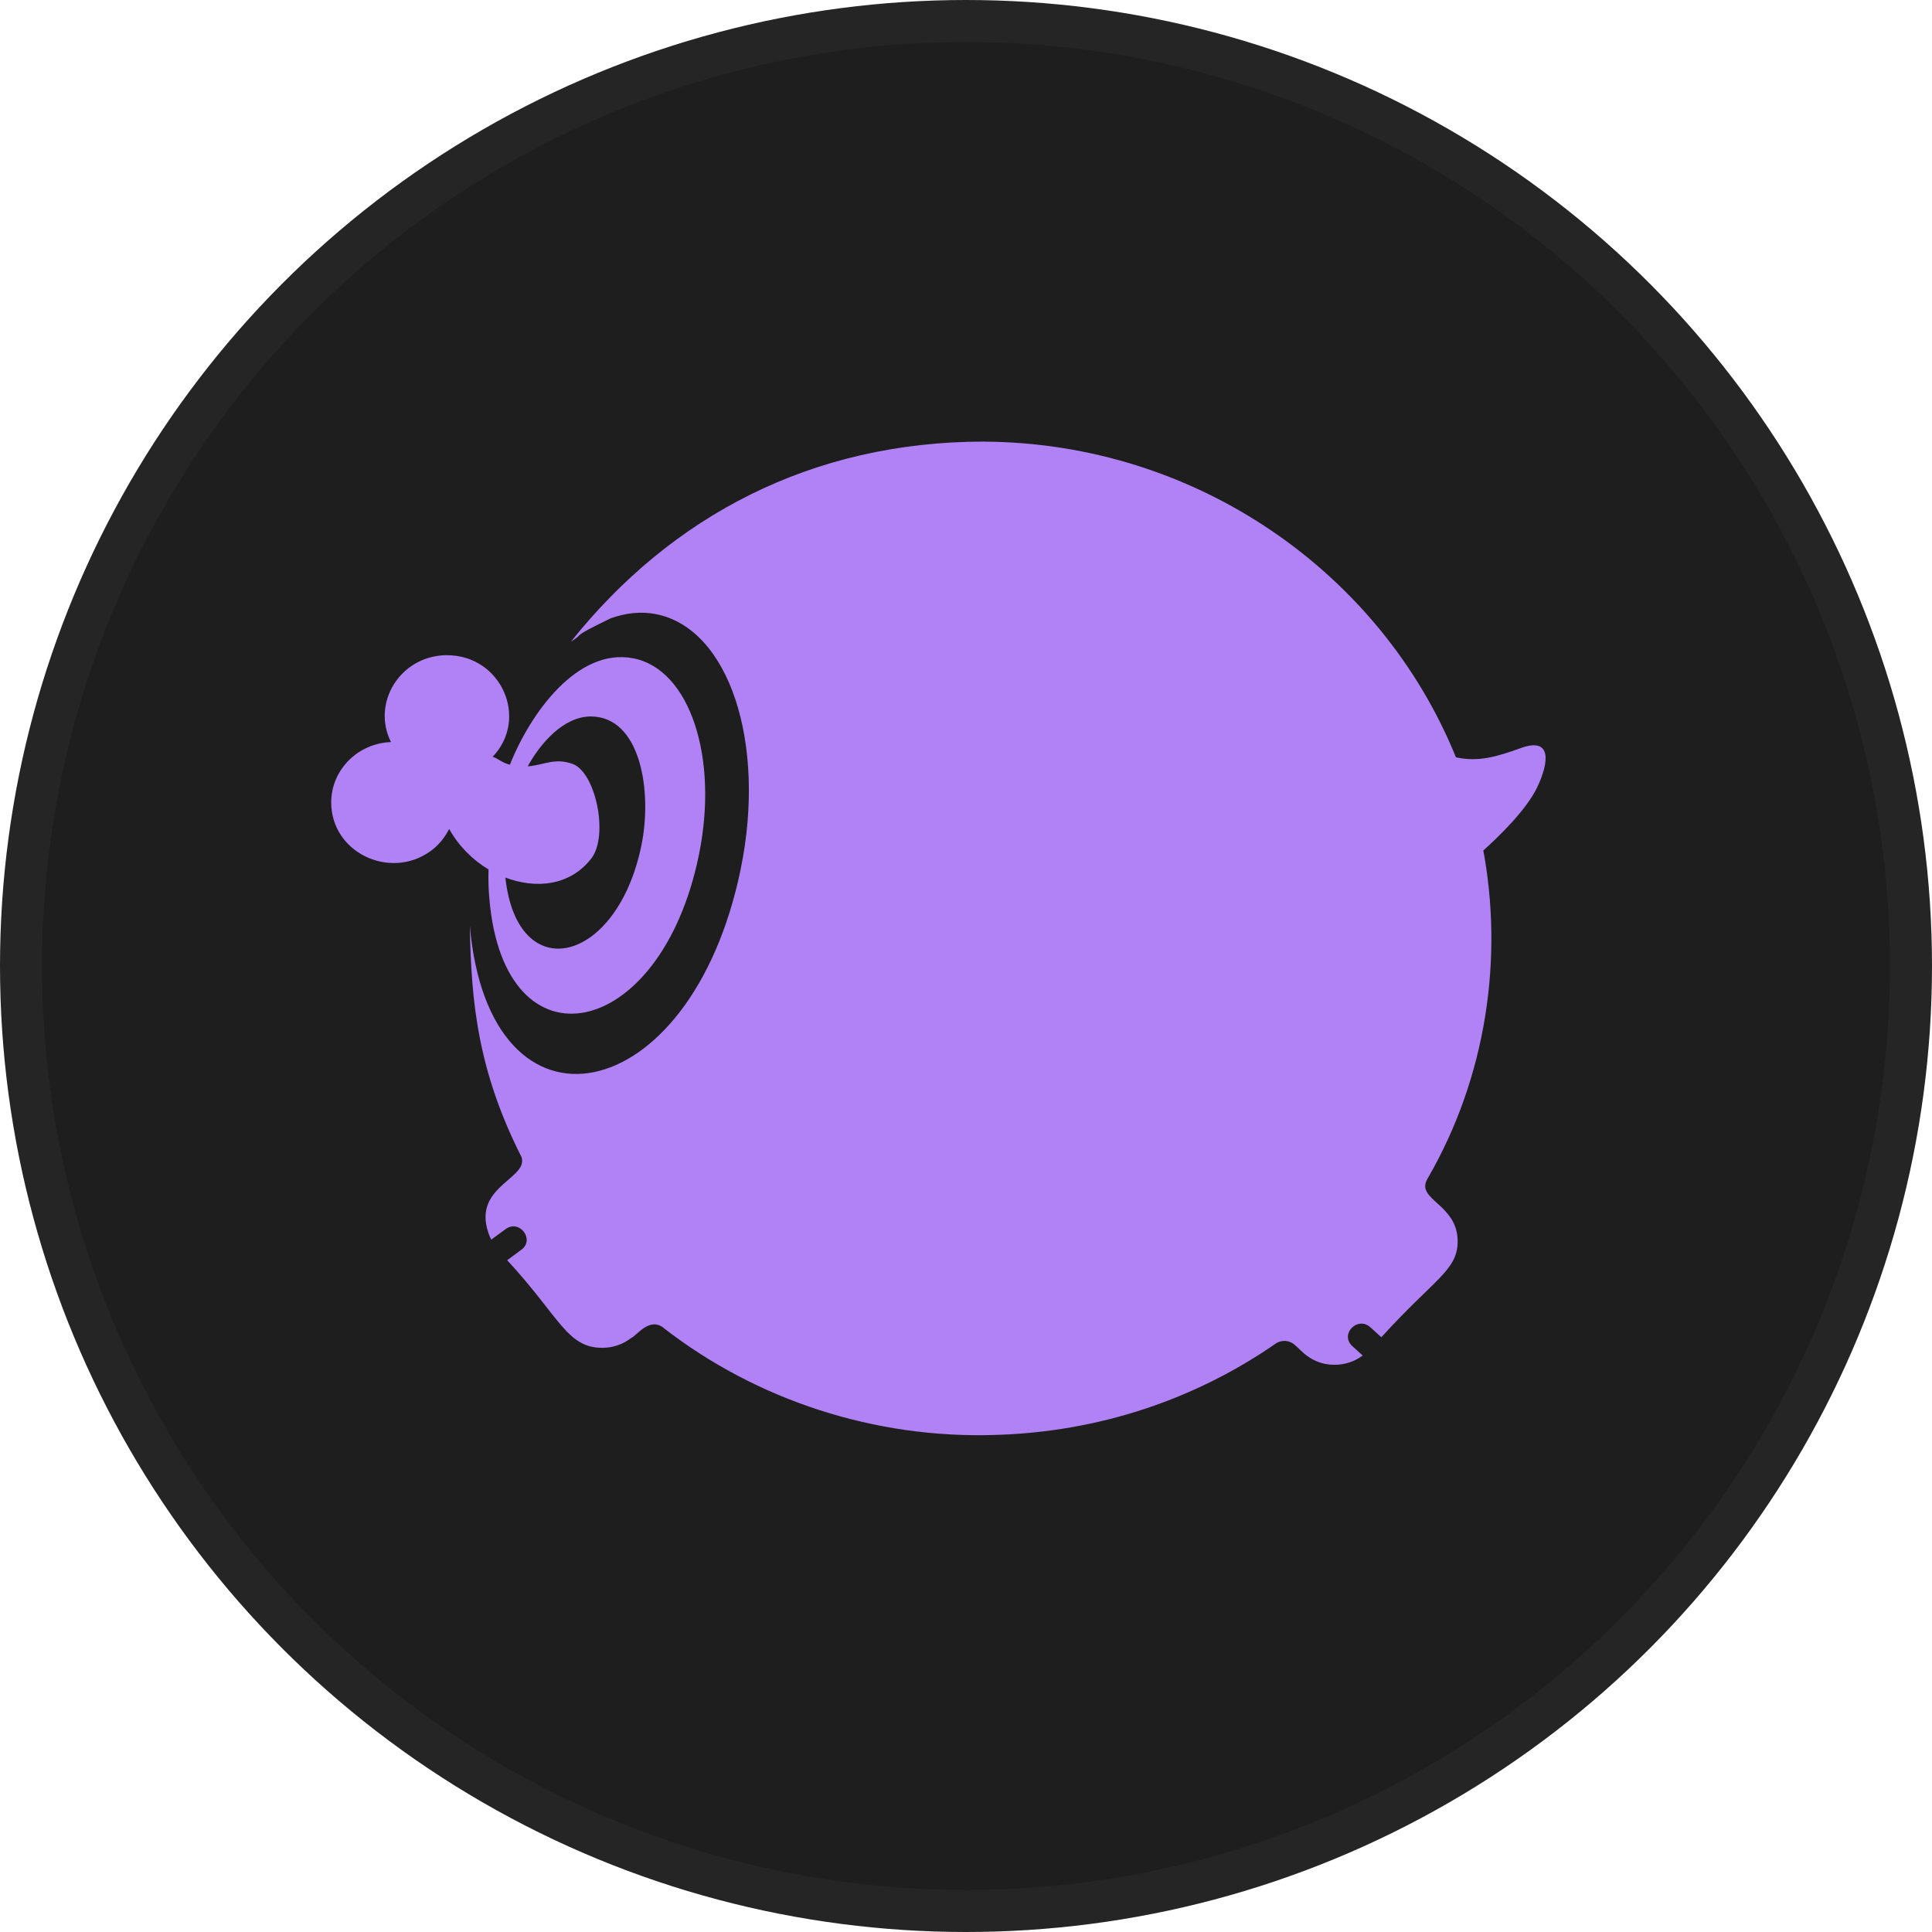
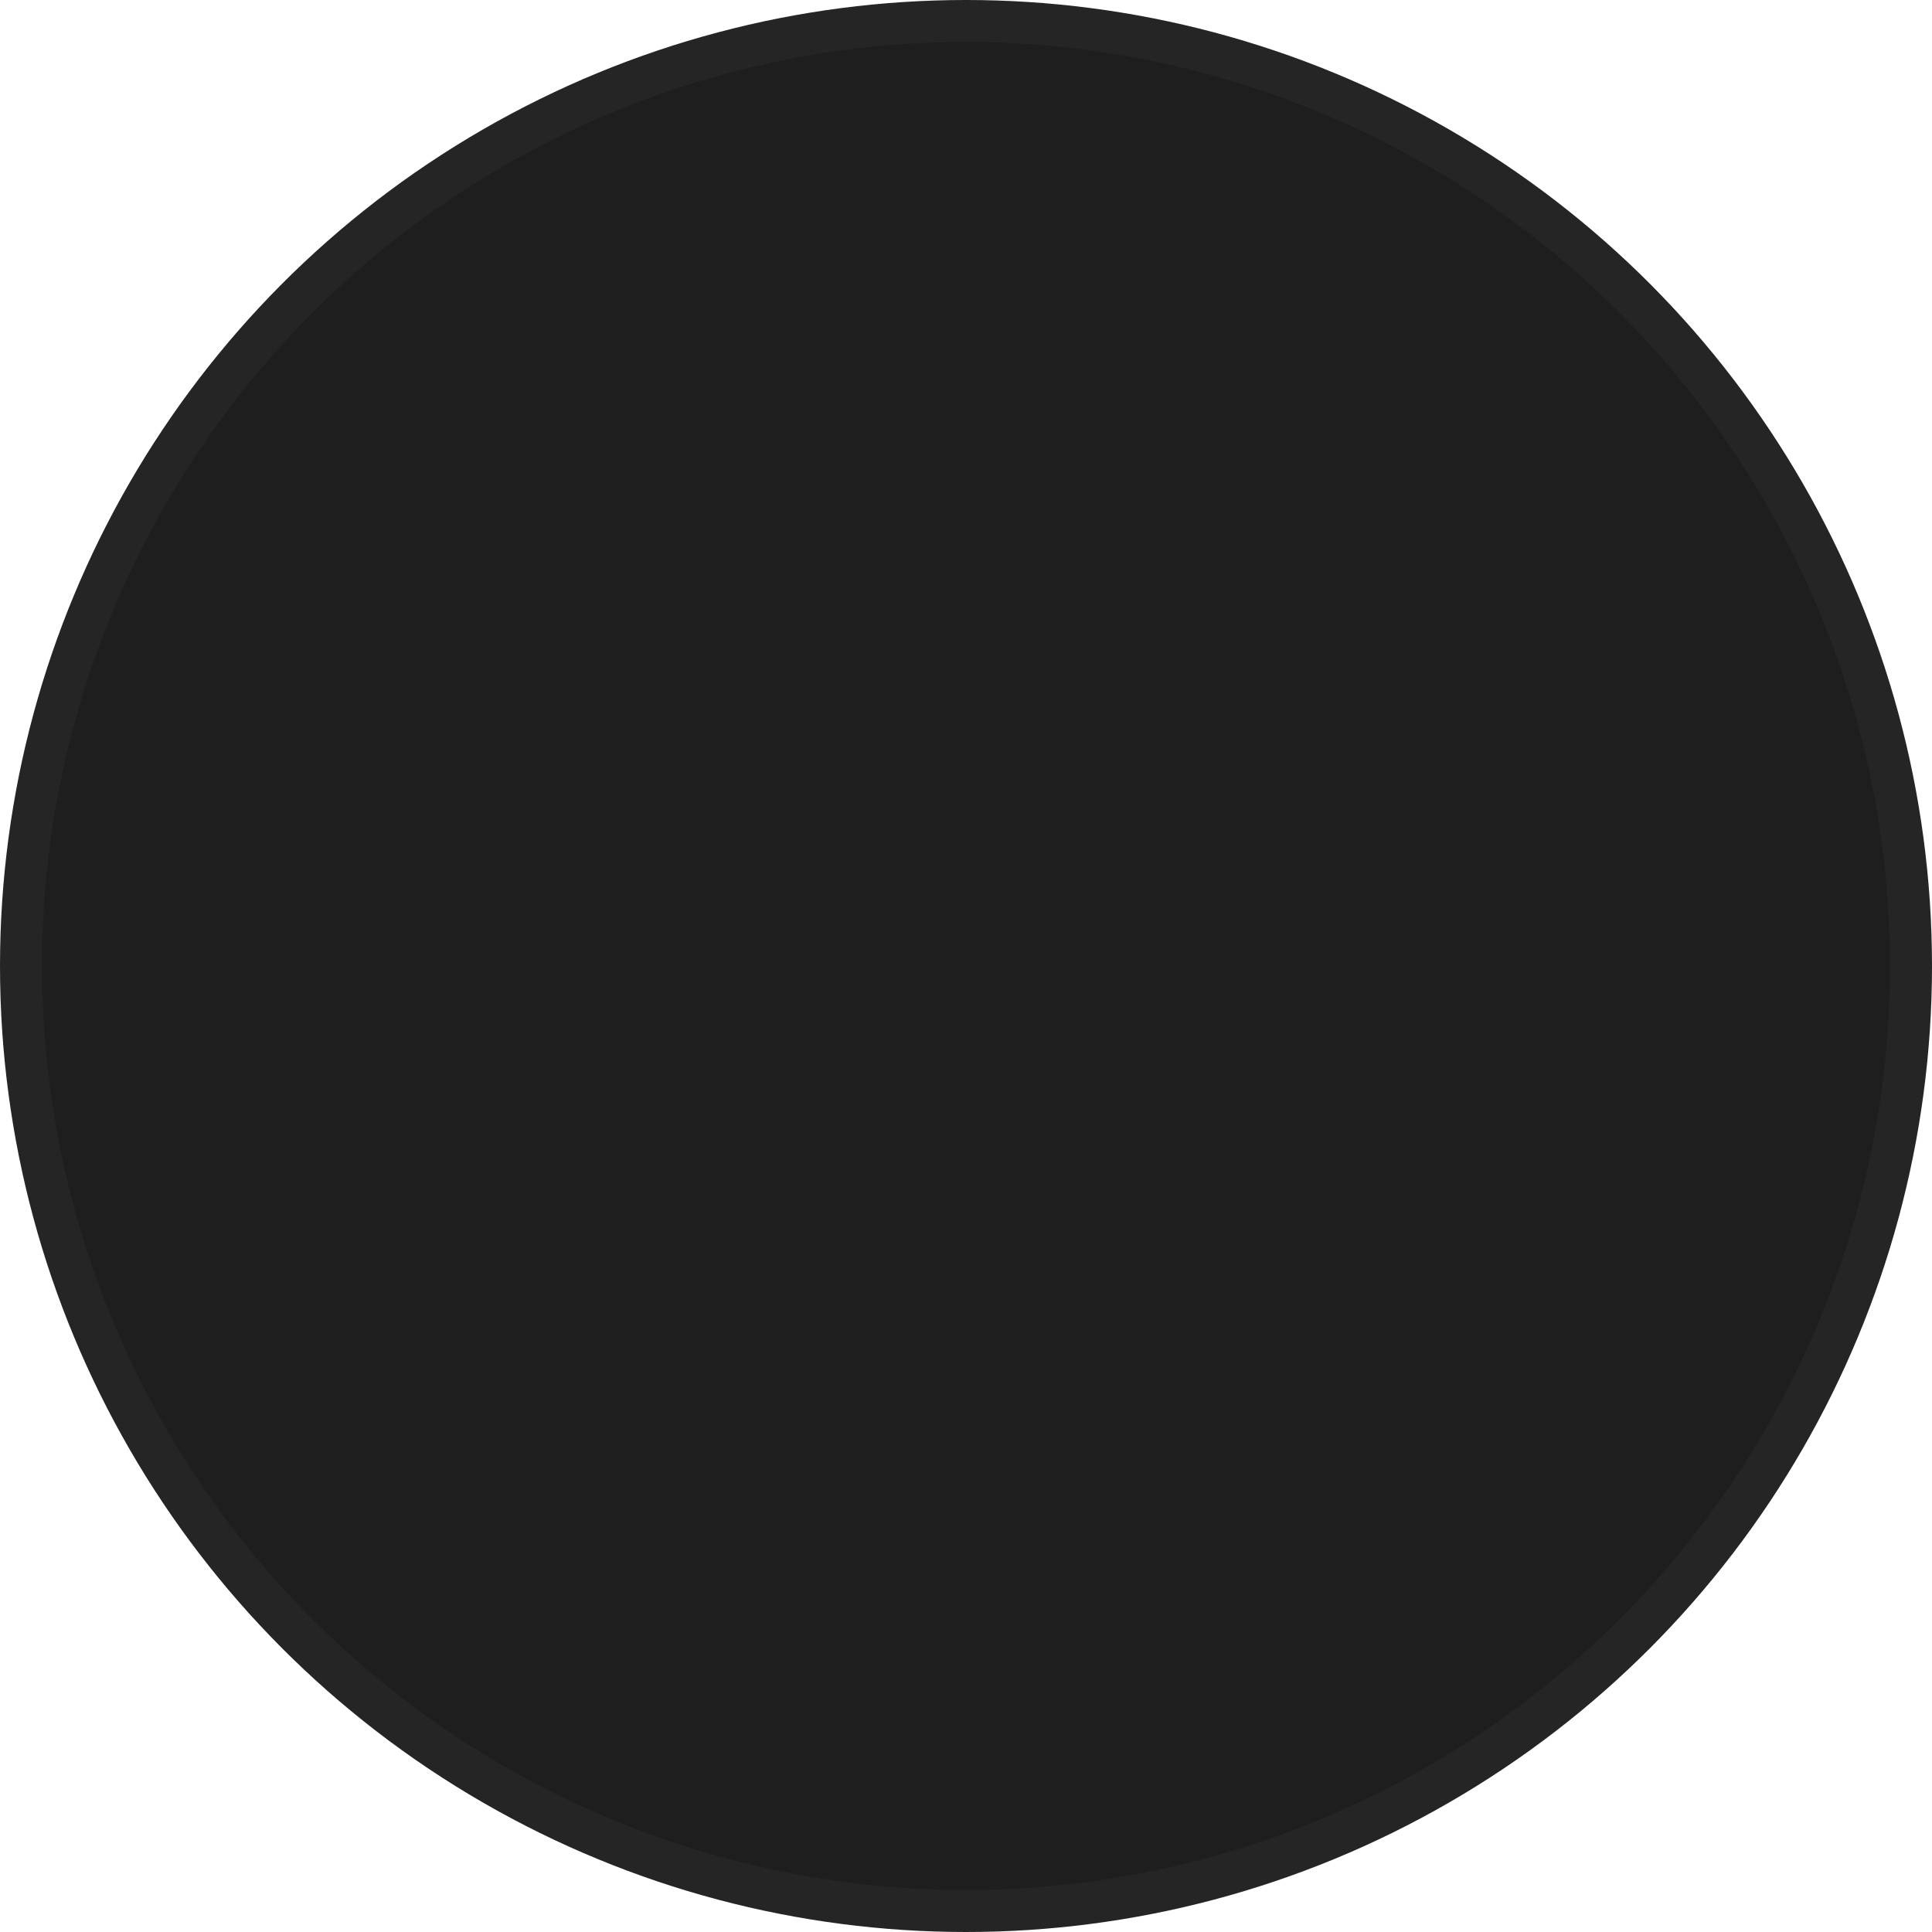
<svg xmlns="http://www.w3.org/2000/svg" width="46" height="46" viewBox="0 0 46 46" fill="none">
  <circle cx="23" cy="23" r="22.5" fill="#1E1E1E" stroke="#252525" />
-   <path d="M23.43 10.514C19.332 10.514 15.982 12.285 13.594 15.277C13.964 15.047 13.522 15.218 14.532 14.725C14.893 14.594 15.258 14.552 15.617 14.622C17.352 14.96 18.255 17.678 17.635 20.695C16.449 26.456 11.649 27.373 11.186 22.038V22.032C11.218 23.889 11.38 25.505 12.429 27.573L12.398 27.504C12.667 28.054 11.251 28.211 11.623 29.337L11.62 29.33C11.651 29.41 11.654 29.433 11.701 29.522L11.698 29.516L11.758 29.47L12.035 29.267C12.367 29.018 12.74 29.514 12.416 29.754L12.076 30.005C13.335 31.369 13.5 32.091 14.342 32.091C14.604 32.091 14.844 32.002 15.032 31.853L15.03 31.857C15.155 31.804 15.459 31.355 15.793 31.611H15.791C18.02 33.346 20.836 34.253 23.673 34.166H23.656C26.18 34.103 28.499 33.299 30.406 31.968L30.37 31.993C30.51 31.893 30.704 31.907 30.828 32.022C30.95 32.11 31.206 32.495 31.776 32.495C32.029 32.495 32.262 32.413 32.447 32.272L32.445 32.274C32.324 32.164 32.066 31.929 32.187 32.039C31.905 31.759 32.319 31.34 32.618 31.593L32.889 31.839C34.163 30.436 34.706 30.248 34.706 29.554C34.706 28.661 33.693 28.569 33.987 28.067L33.986 28.068C35.386 25.659 35.809 22.811 35.304 20.179L35.316 20.251C35.678 19.926 36.343 19.286 36.604 18.737C36.882 18.149 36.953 17.543 36.215 17.809C35.641 18.016 35.2 18.149 34.665 18.031C32.885 13.642 28.492 10.545 23.434 10.515H23.431L23.43 10.514ZM10.613 15.6C9.519 15.622 8.839 16.747 9.313 17.675L9.31 17.668C8.516 17.698 7.886 18.331 7.886 19.107C7.886 20.287 9.258 20.95 10.223 20.284L10.218 20.288C10.431 20.142 10.587 19.95 10.694 19.737C10.918 20.138 11.248 20.471 11.631 20.701C11.625 20.928 11.63 21.157 11.653 21.428L11.652 21.403C12.005 25.541 15.726 24.806 16.638 20.367C17.12 18.037 16.422 15.934 15.078 15.674C13.754 15.416 12.629 16.975 12.141 18.207C11.965 18.172 11.839 18.043 11.729 18.02C12.599 17.108 11.937 15.6 10.641 15.6C10.631 15.6 10.623 15.6 10.613 15.6ZM14.061 17.058C15.257 17.058 15.536 18.847 15.271 20.131C14.69 22.959 12.318 23.517 12.033 20.895C12.766 21.17 13.576 21.092 14.081 20.437C14.498 19.892 14.182 18.382 13.63 18.187C13.201 18.035 12.947 18.219 12.565 18.246C12.875 17.686 13.417 17.065 14.061 17.058Z" fill="#B082F6" />
</svg>